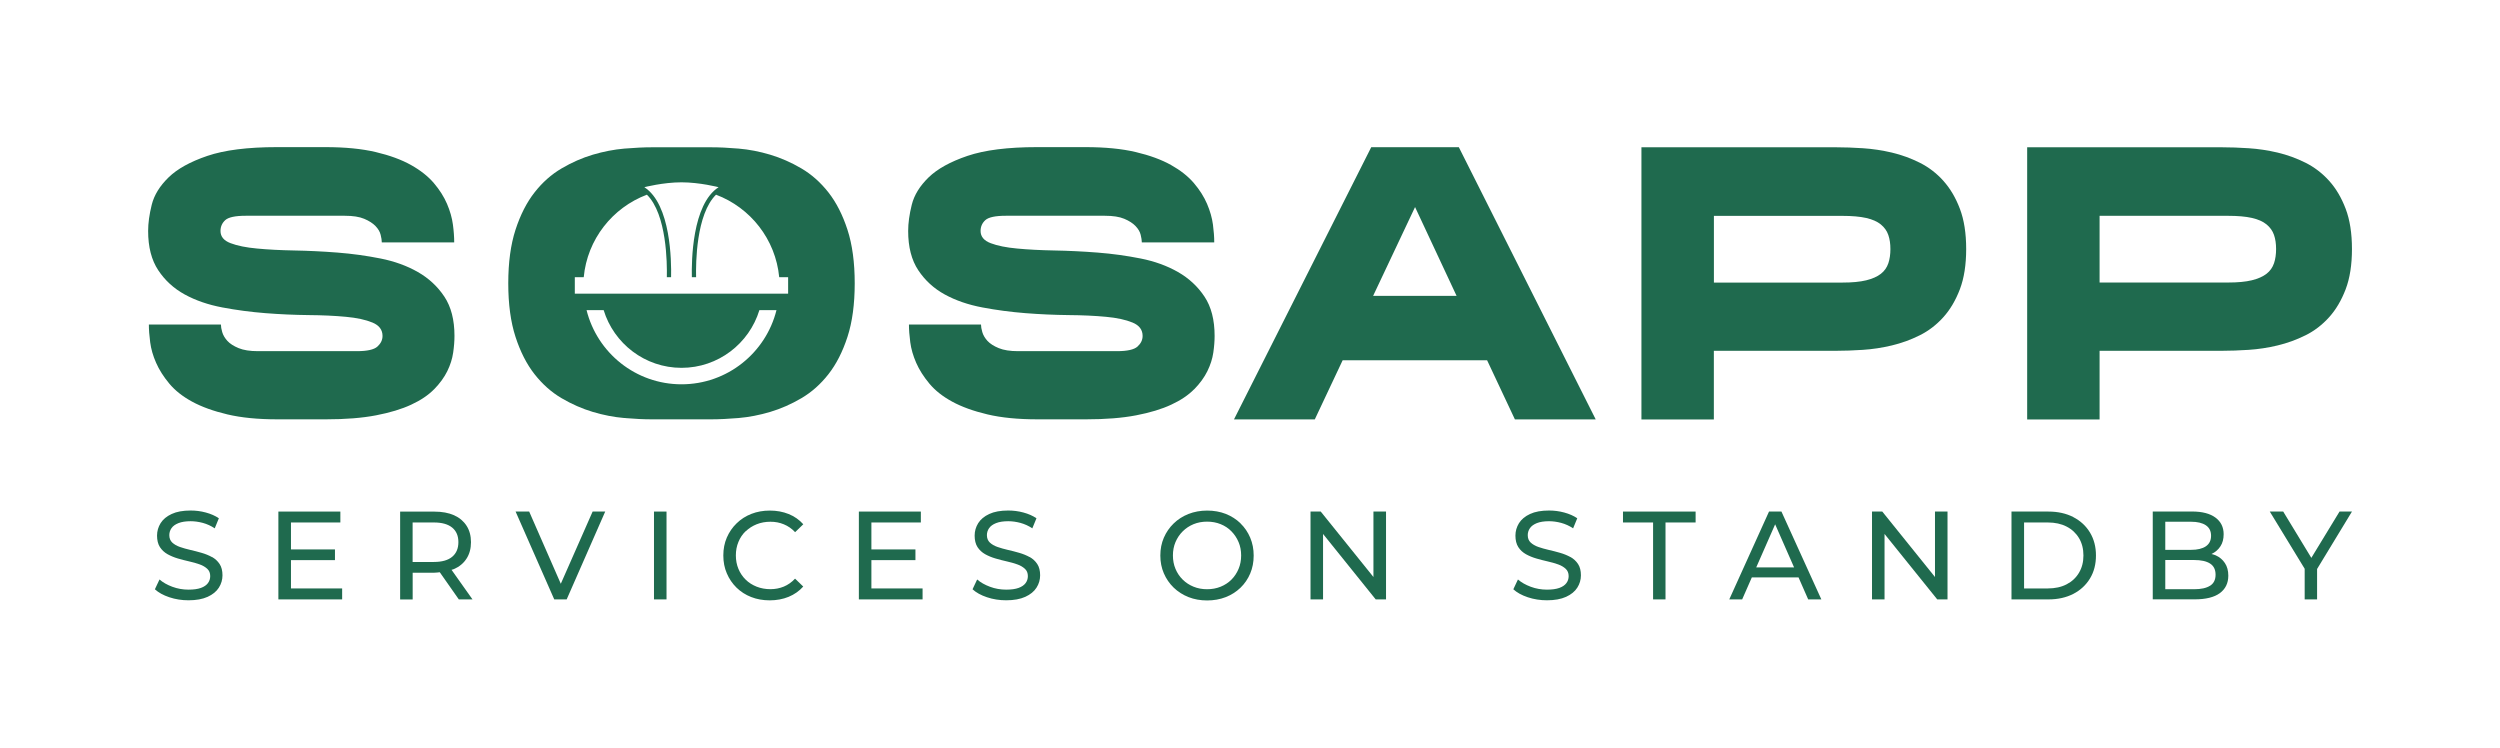
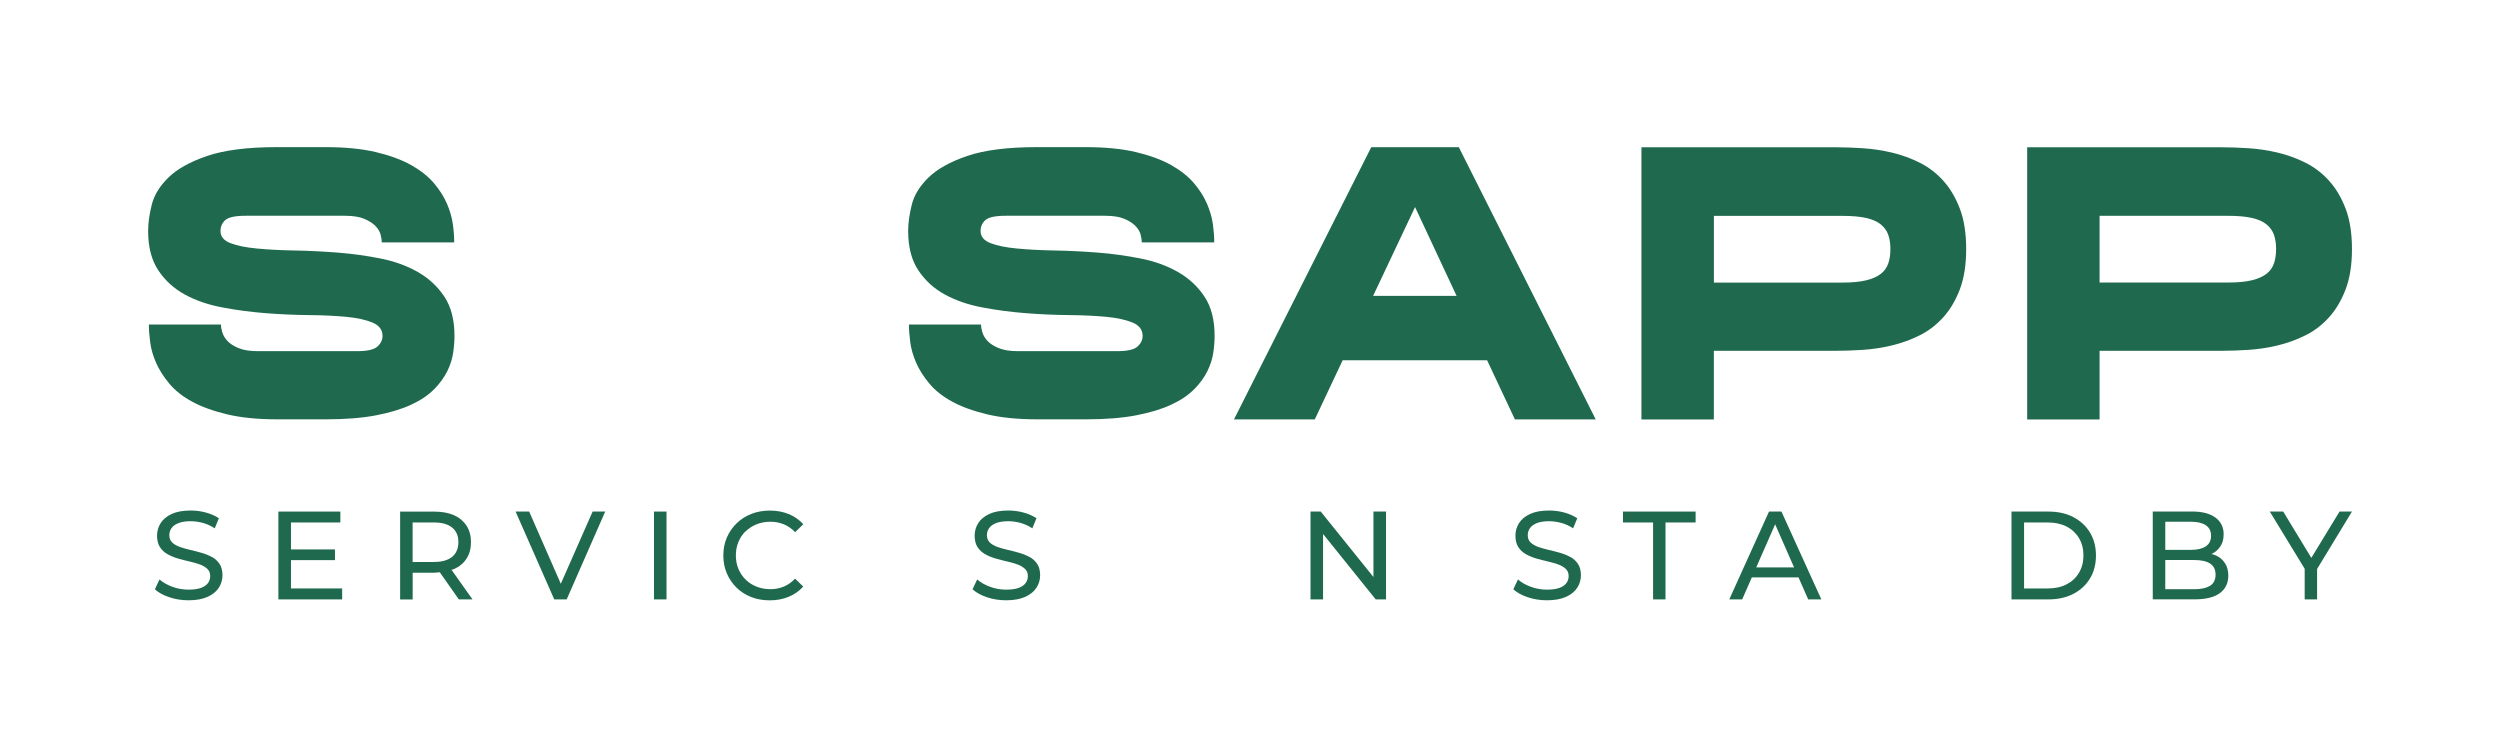
<svg xmlns="http://www.w3.org/2000/svg" width="1096" height="328" viewBox="0 0 1096 328" fill="none">
  <path d="M190.321 170.661C192.826 168.086 194.758 165.443 196.091 162.73C197.424 159.994 198.275 157.305 198.666 154.615C199.056 151.948 199.24 149.489 199.24 147.259C199.24 140.247 197.769 134.5 194.803 130.04C191.838 125.58 187.976 121.994 183.194 119.259C178.413 116.523 172.941 114.546 166.826 113.328C160.712 112.109 154.413 111.236 147.953 110.73C141.493 110.224 135.194 109.925 129.079 109.81C122.941 109.695 117.493 109.42 112.712 108.96C107.93 108.523 104.045 107.741 101.102 106.615C98.137 105.511 96.665 103.718 96.665 101.259C96.665 99.374 97.355 97.787 98.757 96.5C100.16 95.236 103.125 94.592 107.7 94.592H151.148C154.712 94.592 157.562 95.029 159.677 95.925C161.792 96.822 163.447 97.879 164.62 99.098C165.792 100.316 166.551 101.603 166.872 102.937C167.217 104.27 167.378 105.397 167.378 106.27H199.125C199.125 103.925 198.941 101.305 198.551 98.408C198.16 95.511 197.309 92.5 195.976 89.374C194.643 86.27 192.712 83.213 190.206 80.27C187.7 77.328 184.367 74.684 180.183 72.339C175.999 69.994 170.849 68.109 164.712 66.661C158.574 65.213 151.24 64.5 142.643 64.5H121.424C108.62 64.5 98.436 65.787 90.918 68.339C83.401 70.891 77.723 74.04 73.884 77.787C70.045 81.534 67.585 85.511 66.528 89.741C65.47 93.971 64.941 97.81 64.941 101.259C64.941 108.27 66.413 114.017 69.378 118.477C72.321 122.937 76.206 126.477 80.987 129.098C85.769 131.718 91.263 133.603 97.447 134.776C103.631 135.948 109.93 136.776 116.321 137.282C122.735 137.787 129.01 138.063 135.194 138.132C141.378 138.178 146.849 138.431 151.654 138.891C156.436 139.328 160.321 140.178 163.263 141.397C166.206 142.615 167.7 144.569 167.7 147.259C167.7 149.052 166.941 150.592 165.447 151.948C163.953 153.282 160.964 153.948 156.505 153.948H113.033C109.585 153.948 106.757 153.511 104.597 152.615C102.436 151.718 100.78 150.661 99.677 149.443C98.574 148.224 97.815 146.937 97.424 145.603C97.033 144.27 96.85 143.167 96.85 142.27H65.263C65.263 144.5 65.447 147.075 65.838 150.04C66.229 153.006 67.079 155.994 68.436 159.052C69.769 162.109 71.7 165.144 74.206 168.155C76.712 171.167 80.045 173.81 84.229 176.086C88.413 178.362 93.562 180.224 99.677 181.672C105.792 183.121 113.102 183.833 121.562 183.833H142.941C151.401 183.833 158.712 183.259 164.826 182.086C170.941 180.914 176.114 179.351 180.298 177.397C184.482 175.466 187.815 173.19 190.321 170.638V170.661Z" fill="#1F6A4E" />
  <path d="M523.541 170.661C526.047 168.086 527.978 165.443 529.311 162.73C530.644 159.994 531.518 157.305 531.909 154.615C532.3 151.948 532.484 149.489 532.484 147.259C532.484 140.247 531.012 134.5 528.047 130.04C525.081 125.58 521.219 121.994 516.438 119.259C511.656 116.523 506.185 114.546 500.07 113.328C493.932 112.109 487.656 111.236 481.173 110.73C474.713 110.224 468.415 109.925 462.3 109.81C456.185 109.695 450.713 109.42 445.932 108.96C441.15 108.523 437.265 107.741 434.323 106.615C431.38 105.511 429.886 103.718 429.886 101.259C429.886 99.374 430.575 97.787 431.978 96.5C433.38 95.236 436.346 94.592 440.92 94.592H484.369C487.932 94.592 490.782 95.029 492.897 95.925C495.012 96.822 496.667 97.879 497.817 99.098C498.989 100.316 499.748 101.603 500.07 102.937C500.392 104.27 500.575 105.397 500.575 106.27H532.323C532.323 103.925 532.139 101.305 531.748 98.408C531.357 95.511 530.506 92.5 529.173 89.374C527.84 86.27 525.909 83.213 523.403 80.27C520.897 77.328 517.564 74.684 513.38 72.339C509.196 69.994 504.047 68.109 497.909 66.661C491.794 65.213 484.438 64.5 475.863 64.5H454.644C441.84 64.5 431.679 65.787 424.139 68.339C416.621 70.891 410.943 74.04 407.081 77.787C403.242 81.534 400.782 85.511 399.725 89.741C398.667 93.971 398.139 97.81 398.139 101.259C398.139 108.27 399.61 114.017 402.575 118.477C405.541 122.937 409.403 126.477 414.185 129.098C418.966 131.718 424.461 133.603 430.644 134.776C436.828 135.948 443.127 136.776 449.518 137.282C455.932 137.787 462.231 138.063 468.415 138.132C474.598 138.178 480.07 138.431 484.874 138.891C489.656 139.328 493.541 140.178 496.483 141.397C499.449 142.615 500.92 144.569 500.92 147.259C500.92 149.052 500.162 150.592 498.667 151.948C497.15 153.282 494.185 153.948 489.725 153.948H446.277C442.828 153.948 440.001 153.511 437.84 152.615C435.656 151.718 434.024 150.661 432.897 149.443C431.794 148.224 431.035 146.937 430.644 145.603C430.254 144.27 430.07 143.167 430.07 142.27H398.484C398.484 144.5 398.667 147.075 399.058 150.04C399.449 153.006 400.323 155.994 401.656 159.052C402.989 162.109 404.92 165.144 407.426 168.155C409.932 171.167 413.265 173.81 417.449 176.086C421.633 178.362 426.782 180.224 432.897 181.672C439.012 183.121 446.323 183.833 454.782 183.833H476.162C484.621 183.833 491.932 183.259 498.047 182.086C504.162 180.914 509.334 179.351 513.495 177.397C517.679 175.466 521.012 173.19 523.518 170.638L523.541 170.661Z" fill="#1F6A4E" />
-   <path d="M601.143 64.545L540.982 183.855H576.408L588.615 157.947H651.948L664.132 183.855H699.557L639.557 64.545H601.12H601.143ZM601.971 129.717L620.362 90.775L638.569 129.717H601.971Z" fill="#1F6A4E" />
+   <path d="M601.143 64.545L540.982 183.855H576.408L588.615 157.947H651.948L664.132 183.855H699.557L639.557 64.545H601.12ZM601.971 129.717L620.362 90.775L638.569 129.717H601.971Z" fill="#1F6A4E" />
  <path d="M851.973 79.26C848.962 75.927 845.513 73.283 841.605 71.329C837.697 69.375 833.628 67.904 829.399 66.892C825.169 65.904 820.939 65.26 816.709 64.984C812.479 64.708 808.571 64.57 805.008 64.57H719.605V183.881H751.353V153.789H804.985C808.548 153.789 812.456 153.651 816.686 153.375C820.916 153.099 825.146 152.455 829.376 151.444C833.605 150.432 837.674 148.961 841.582 147.007C845.491 145.076 848.939 142.409 851.95 139.076C854.962 135.743 857.376 131.628 859.215 126.8C861.054 121.95 861.973 116.088 861.973 109.168C861.973 102.248 861.054 96.386 859.215 91.536C857.376 86.685 854.962 82.593 851.95 79.26H851.973ZM827.835 115.444C827.215 117.283 826.134 118.823 824.571 120.042C823.008 121.26 820.87 122.225 818.134 122.892C815.399 123.559 811.927 123.881 807.697 123.881H751.376V94.639H807.697C811.927 94.639 815.399 94.938 818.134 95.559C820.87 96.18 823.008 97.122 824.571 98.409C826.134 99.697 827.215 101.214 827.835 103.007C828.456 104.8 828.755 106.846 828.755 109.191C828.755 111.536 828.456 113.628 827.835 115.467V115.444Z" fill="#1F6A4E" />
  <path d="M1010.71 147.007C1014.62 145.076 1018.07 142.409 1021.08 139.076C1024.09 135.743 1026.5 131.628 1028.34 126.8C1030.18 121.95 1031.1 116.088 1031.1 109.168C1031.1 102.248 1030.18 96.386 1028.34 91.536C1026.5 86.685 1024.09 82.593 1021.08 79.26C1018.07 75.927 1014.62 73.283 1010.71 71.329C1006.8 69.375 1002.73 67.904 998.504 66.892C994.274 65.904 990.044 65.26 985.814 64.984C981.584 64.708 977.676 64.57 974.113 64.57H888.711V183.881H920.458V153.789H974.09C977.653 153.789 981.561 153.651 985.791 153.375C990.021 153.099 994.251 152.455 998.481 151.444C1002.71 150.432 1006.78 148.961 1010.69 147.007H1010.71ZM996.918 115.421C996.297 117.26 995.217 118.8 993.653 120.019C992.09 121.237 989.952 122.202 987.217 122.869C984.481 123.536 981.01 123.858 976.78 123.858H920.458V94.616H976.78C981.01 94.616 984.481 94.915 987.217 95.536C989.952 96.156 992.09 97.099 993.653 98.386C995.217 99.674 996.297 101.191 996.918 102.984C997.539 104.777 997.837 106.823 997.837 109.168C997.837 111.513 997.539 113.605 996.918 115.444V115.421Z" fill="#1F6A4E" />
  <path d="M92.939 244.224C91.559 243.466 90.042 242.845 88.364 242.362C86.686 241.88 85.031 241.443 83.398 241.075C81.743 240.684 80.226 240.27 78.87 239.788C77.49 239.305 76.387 238.661 75.513 237.857C74.663 237.052 74.226 235.971 74.226 234.615C74.226 233.489 74.548 232.454 75.192 231.535C75.835 230.615 76.847 229.88 78.249 229.328C79.651 228.776 81.421 228.5 83.582 228.5C85.307 228.5 87.077 228.753 88.916 229.236C90.755 229.742 92.502 230.523 94.134 231.627L95.95 227.213C94.341 226.109 92.433 225.282 90.226 224.684C88.019 224.086 85.812 223.811 83.582 223.811C80.203 223.811 77.421 224.316 75.261 225.328C73.077 226.339 71.468 227.673 70.41 229.351C69.376 231.029 68.847 232.845 68.847 234.822C68.847 236.799 69.261 238.546 70.111 239.857C70.962 241.144 72.065 242.178 73.445 242.96C74.824 243.719 76.341 244.362 77.996 244.845C79.674 245.328 81.33 245.765 82.985 246.132C84.64 246.5 86.157 246.937 87.513 247.42C88.893 247.902 89.996 248.569 90.87 249.374C91.743 250.178 92.157 251.236 92.157 252.569C92.157 253.696 91.835 254.73 91.169 255.627C90.502 256.523 89.49 257.236 88.088 257.742C86.686 258.247 84.87 258.5 82.64 258.5C80.18 258.5 77.812 258.086 75.537 257.236C73.261 256.385 71.398 255.328 69.927 254.04L67.904 258.339C69.445 259.765 71.559 260.937 74.226 261.834C76.893 262.73 79.697 263.167 82.64 263.167C86.019 263.167 88.801 262.661 91.031 261.65C93.238 260.638 94.893 259.305 95.95 257.627C97.008 255.971 97.537 254.155 97.537 252.201C97.537 250.247 97.123 248.523 96.272 247.259C95.421 245.971 94.318 244.96 92.939 244.178V244.224Z" fill="#1F6A4E" />
  <path d="M127.56 245.558H146.848V240.868H127.56V229.052H149.215V224.271H122.043V262.776H149.997V257.972H127.56V245.558Z" fill="#1F6A4E" />
  <path d="M199.052 249.465C201.443 248.408 203.282 246.868 204.546 244.868C205.834 242.868 206.477 240.477 206.477 237.695C206.477 234.914 205.834 232.5 204.546 230.5C203.259 228.5 201.42 226.937 199.052 225.879C196.661 224.822 193.788 224.293 190.431 224.293H175.42V262.799H180.914V251.075H190.431C191.282 251.075 192.018 250.937 192.799 250.868L201.144 262.776H207.144L197.949 249.81C198.293 249.672 198.73 249.626 199.052 249.465ZM190.248 246.385H180.891V229.052H190.248C193.765 229.052 196.431 229.81 198.248 231.304C200.064 232.799 200.96 234.937 200.96 237.672C200.96 240.408 200.064 242.569 198.248 244.086C196.431 245.603 193.765 246.362 190.248 246.362V246.385Z" fill="#1F6A4E" />
  <path d="M245.855 255.926L231.993 224.271H226.039L242.982 262.776H248.43L265.326 224.271H259.809L245.855 255.926Z" fill="#1F6A4E" />
  <path d="M292.203 224.271H286.709V262.776H292.203V224.271Z" fill="#1F6A4E" />
  <path d="M326.922 232.915C328.278 231.605 329.887 230.571 331.726 229.835C333.565 229.099 335.588 228.732 337.749 228.732C339.91 228.732 341.795 229.099 343.634 229.858C345.473 230.617 347.128 231.743 348.577 233.306L352.163 229.835C350.393 227.858 348.255 226.364 345.749 225.352C343.243 224.341 340.485 223.835 337.519 223.835C334.554 223.835 331.887 224.318 329.404 225.283C326.922 226.249 324.784 227.628 322.945 229.421C321.105 231.191 319.68 233.283 318.646 235.651C317.611 238.042 317.105 240.663 317.105 243.513C317.105 246.364 317.611 249.007 318.646 251.375C319.657 253.766 321.082 255.835 322.899 257.628C324.715 259.398 326.853 260.777 329.335 261.743C331.795 262.709 334.508 263.191 337.45 263.191C340.393 263.191 343.22 262.686 345.726 261.651C348.232 260.617 350.37 259.122 352.14 257.145L348.554 253.674C347.082 255.26 345.427 256.41 343.611 257.168C341.772 257.927 339.818 258.295 337.726 258.295C335.634 258.295 333.542 257.927 331.703 257.191C329.864 256.456 328.232 255.444 326.899 254.111C325.542 252.8 324.485 251.214 323.726 249.398C322.968 247.582 322.6 245.605 322.6 243.49C322.6 241.375 322.968 239.398 323.726 237.582C324.462 235.766 325.519 234.203 326.899 232.869L326.922 232.915Z" fill="#1F6A4E" />
-   <path d="M382.02 245.558H401.33V240.868H382.02V229.052H403.698V224.271H376.525V262.776H404.456V257.972H382.02V245.558Z" fill="#1F6A4E" />
  <path d="M451.398 244.224C450.018 243.466 448.501 242.845 446.823 242.362C445.145 241.88 443.49 241.443 441.835 241.075C440.179 240.684 438.662 240.27 437.306 239.788C435.927 239.305 434.823 238.661 433.949 237.857C433.099 237.052 432.662 235.971 432.662 234.615C432.662 233.489 432.984 232.454 433.628 231.535C434.271 230.615 435.283 229.88 436.685 229.328C438.087 228.776 439.858 228.5 442.018 228.5C443.743 228.5 445.513 228.753 447.352 229.236C449.191 229.742 450.938 230.523 452.57 231.627L454.386 227.213C452.777 226.109 450.869 225.282 448.662 224.684C446.455 224.086 444.248 223.811 442.018 223.811C438.639 223.811 435.858 224.316 433.697 225.328C431.513 226.339 429.904 227.673 428.846 229.351C427.812 231.029 427.283 232.845 427.283 234.822C427.283 236.799 427.697 238.546 428.547 239.857C429.398 241.144 430.501 242.178 431.881 242.96C433.26 243.719 434.777 244.362 436.455 244.845C438.11 245.328 439.789 245.765 441.444 246.132C443.099 246.5 444.616 246.937 445.972 247.42C447.352 247.902 448.455 248.569 449.329 249.374C450.202 250.178 450.616 251.236 450.616 252.569C450.616 253.696 450.294 254.73 449.628 255.627C448.961 256.523 447.949 257.236 446.547 257.742C445.168 258.247 443.329 258.5 441.099 258.5C438.639 258.5 436.271 258.086 433.995 257.236C431.72 256.385 429.858 255.328 428.386 254.04L426.363 258.339C427.904 259.765 430.018 260.937 432.685 261.834C435.352 262.73 438.156 263.167 441.099 263.167C444.478 263.167 447.26 262.661 449.49 261.65C451.697 260.638 453.352 259.305 454.409 257.627C455.467 255.971 455.995 254.155 455.995 252.201C455.995 250.247 455.582 248.523 454.731 247.259C453.881 245.971 452.777 244.96 451.398 244.178V244.224Z" fill="#1F6A4E" />
-   <path d="M543.841 229.421C542.002 227.651 539.841 226.272 537.358 225.283C534.875 224.318 532.14 223.835 529.22 223.835C526.301 223.835 523.519 224.341 521.013 225.329C518.53 226.318 516.37 227.697 514.531 229.49C512.691 231.26 511.266 233.352 510.232 235.72C509.197 238.111 508.691 240.709 508.691 243.536C508.691 246.364 509.197 248.961 510.232 251.352C511.266 253.743 512.691 255.812 514.531 257.605C516.37 259.375 518.531 260.777 521.036 261.766C523.542 262.755 526.278 263.237 529.197 263.237C532.117 263.237 534.852 262.754 537.335 261.789C539.818 260.823 541.979 259.444 543.818 257.674C545.657 255.904 547.082 253.812 548.094 251.421C549.105 249.053 549.611 246.41 549.611 243.559C549.611 240.709 549.105 238.134 548.094 235.72C547.082 233.329 545.657 231.214 543.818 229.444L543.841 229.421ZM542.99 249.398C542.232 251.191 541.197 252.777 539.864 254.111C538.531 255.444 536.944 256.479 535.128 257.214C533.312 257.95 531.312 258.318 529.174 258.318C527.036 258.318 525.082 257.95 523.266 257.214C521.45 256.479 519.864 255.444 518.508 254.111C517.151 252.777 516.094 251.214 515.335 249.398C514.576 247.605 514.209 245.628 514.209 243.513C514.209 241.398 514.576 239.444 515.335 237.651C516.094 235.881 517.128 234.295 518.508 232.938C519.864 231.582 521.45 230.548 523.266 229.789C525.082 229.053 527.059 228.686 529.174 228.686C531.289 228.686 533.335 229.053 535.128 229.789C536.944 230.525 538.531 231.559 539.864 232.938C541.197 234.295 542.232 235.858 542.99 237.651C543.749 239.421 544.117 241.375 544.117 243.513C544.117 245.651 543.749 247.605 542.99 249.398Z" fill="#1F6A4E" />
  <path d="M602.117 252.96L579.014 224.271H574.531V262.776H580.026V234.087L603.106 262.776H607.635V224.271H602.117V252.96Z" fill="#1F6A4E" />
  <path d="M688.503 244.224C687.124 243.466 685.606 242.845 683.928 242.362C682.25 241.88 680.595 241.443 678.94 241.075C677.284 240.684 675.767 240.27 674.411 239.788C673.032 239.305 671.928 238.661 671.055 237.857C670.181 237.052 669.767 235.971 669.767 234.615C669.767 233.489 670.089 232.454 670.733 231.535C671.376 230.615 672.388 229.88 673.767 229.328C675.169 228.776 676.94 228.5 679.101 228.5C680.825 228.5 682.595 228.753 684.434 229.236C686.273 229.742 688.02 230.523 689.652 231.627L691.468 227.213C689.859 226.109 687.951 225.282 685.744 224.684C683.537 224.086 681.33 223.811 679.101 223.811C675.721 223.811 672.94 224.316 670.779 225.328C668.595 226.339 666.986 227.673 665.928 229.351C664.894 231.029 664.365 232.845 664.365 234.822C664.365 236.799 664.779 238.546 665.629 239.857C666.457 241.144 667.583 242.178 668.963 242.96C670.342 243.719 671.859 244.362 673.537 244.845C675.215 245.328 676.871 245.765 678.526 246.132C680.181 246.5 681.698 246.937 683.055 247.42C684.434 247.902 685.537 248.569 686.411 249.374C687.261 250.178 687.698 251.236 687.698 252.569C687.698 253.696 687.376 254.73 686.71 255.627C686.043 256.523 685.032 257.236 683.629 257.742C682.227 258.247 680.411 258.5 678.181 258.5C675.721 258.5 673.353 258.086 671.078 257.236C668.802 256.385 666.94 255.328 665.468 254.04L663.445 258.339C664.986 259.765 667.1 260.937 669.767 261.834C672.434 262.73 675.261 263.167 678.181 263.167C681.56 263.167 684.342 262.661 686.572 261.65C688.779 260.638 690.434 259.305 691.491 257.627C692.549 255.971 693.078 254.155 693.078 252.201C693.078 250.247 692.664 248.523 691.813 247.259C690.963 245.971 689.859 244.96 688.48 244.178L688.503 244.224Z" fill="#1F6A4E" />
  <path d="M711.516 229.052H724.711V262.776H730.159V229.052H743.355V224.271H711.516V229.052Z" fill="#1F6A4E" />
  <path d="M775.537 224.271L758.111 262.776H763.766L767.996 253.144H788.479L792.709 262.776H798.479L780.985 224.271H775.537ZM769.927 248.753L778.226 229.857L786.525 248.753H769.927Z" fill="#1F6A4E" />
-   <path d="M848.297 252.96L825.193 224.271H820.688V262.776H826.182V234.087L849.285 262.776H853.791V224.271H848.297V252.96Z" fill="#1F6A4E" />
  <path d="M908.939 226.684C905.79 225.075 902.181 224.271 898.066 224.271H881.836V262.776H898.066C902.181 262.776 905.79 261.972 908.939 260.362C912.066 258.753 914.503 256.477 916.25 253.604C917.997 250.73 918.87 247.351 918.87 243.535C918.87 239.719 917.997 236.362 916.25 233.466C914.503 230.569 912.066 228.316 908.939 226.707V226.684ZM911.445 251.075C910.158 253.259 908.342 254.96 906.02 256.156C903.698 257.374 900.939 257.972 897.744 257.972H887.353V229.052H897.744C900.939 229.052 903.698 229.65 906.02 230.868C908.342 232.064 910.158 233.765 911.445 235.926C912.732 238.087 913.376 240.615 913.376 243.512C913.376 246.408 912.732 248.891 911.445 251.075Z" fill="#1F6A4E" />
  <path d="M971.375 243.466C970.8 243.191 970.133 243.053 969.49 242.869C969.559 242.846 969.605 242.823 969.674 242.8C971.237 242.041 972.501 240.938 973.444 239.489C974.386 238.064 974.846 236.294 974.846 234.202C974.846 231.122 973.651 228.685 971.26 226.915C968.869 225.145 965.467 224.248 961.03 224.248H943.766V262.754H962.133C967.007 262.754 970.685 261.857 973.168 260.041C975.628 258.225 976.892 255.673 976.892 252.363C976.892 250.179 976.386 248.317 975.398 246.846C974.409 245.352 973.076 244.225 971.375 243.466ZM949.26 228.731H960.547C963.329 228.731 965.49 229.237 967.03 230.271C968.57 231.306 969.329 232.823 969.329 234.892C969.329 236.961 968.547 238.478 967.03 239.512C965.49 240.547 963.329 241.053 960.547 241.053H949.26V228.731ZM968.892 256.777C967.283 257.811 964.961 258.317 961.904 258.317H949.26V245.512H961.904C964.938 245.512 967.283 246.018 968.892 247.053C970.501 248.087 971.306 249.696 971.306 251.949C971.306 254.202 970.501 255.765 968.892 256.8V256.777Z" fill="#1F6A4E" />
  <path d="M1013.29 244.569L1000.96 224.271H995.078L1010.37 249.351V262.776H1015.81V249.443L1031.1 224.271H1025.65L1013.29 244.569Z" fill="#1F6A4E" />
-   <path d="M363.192 84.363C359.744 79.973 355.79 76.455 351.33 73.835C346.87 71.214 342.295 69.214 337.629 67.812C332.939 66.409 328.364 65.536 323.836 65.145C319.33 64.754 315.284 64.57 311.721 64.57H285.813C282.249 64.57 278.204 64.777 273.698 65.145C269.192 65.536 264.594 66.432 259.905 67.812C255.215 69.214 250.663 71.214 246.204 73.835C241.744 76.455 237.79 79.95 234.341 84.363C230.893 88.754 228.112 94.225 225.997 100.731C223.882 107.26 222.824 115.076 222.824 124.202C222.824 133.329 223.882 141.168 225.997 147.674C228.112 154.202 230.893 159.651 234.341 164.042C237.79 168.432 241.744 171.95 246.204 174.57C250.663 177.191 255.238 179.191 259.905 180.593C264.594 181.996 269.169 182.869 273.698 183.26C278.204 183.651 282.249 183.835 285.813 183.835H311.721C315.284 183.835 319.33 183.628 323.836 183.26C328.341 182.869 332.939 181.973 337.629 180.593C342.318 179.191 346.87 177.191 351.33 174.57C355.79 171.95 359.744 168.455 363.192 164.042C366.64 159.651 369.422 154.18 371.537 147.674C373.652 141.168 374.709 133.329 374.709 124.202C374.709 115.076 373.652 107.237 371.537 100.731C369.422 94.225 366.64 88.754 363.192 84.363ZM298.778 168.478C278.663 168.478 261.79 154.639 257.146 135.95H264.64C269.1 150.57 282.709 161.26 298.778 161.26C314.847 161.26 328.456 150.593 332.916 135.95H340.41C335.767 154.616 318.893 168.478 298.778 168.478ZM345.537 128.754H251.997V121.536H255.905C257.468 104.892 268.525 91.03 283.606 85.352C292.318 93.95 292.479 115.398 292.341 121.536H294.204C294.364 114.616 294.135 89.582 282.479 82.065C282.479 82.065 290.709 79.927 298.755 79.927C306.801 79.927 315.031 82.065 315.031 82.065C303.376 89.582 303.146 114.616 303.307 121.536H305.169C305.031 115.398 305.169 93.95 313.905 85.352C328.985 91.03 340.02 104.892 341.606 121.536H345.514V128.754H345.537Z" fill="#1F6A4E" />
</svg>